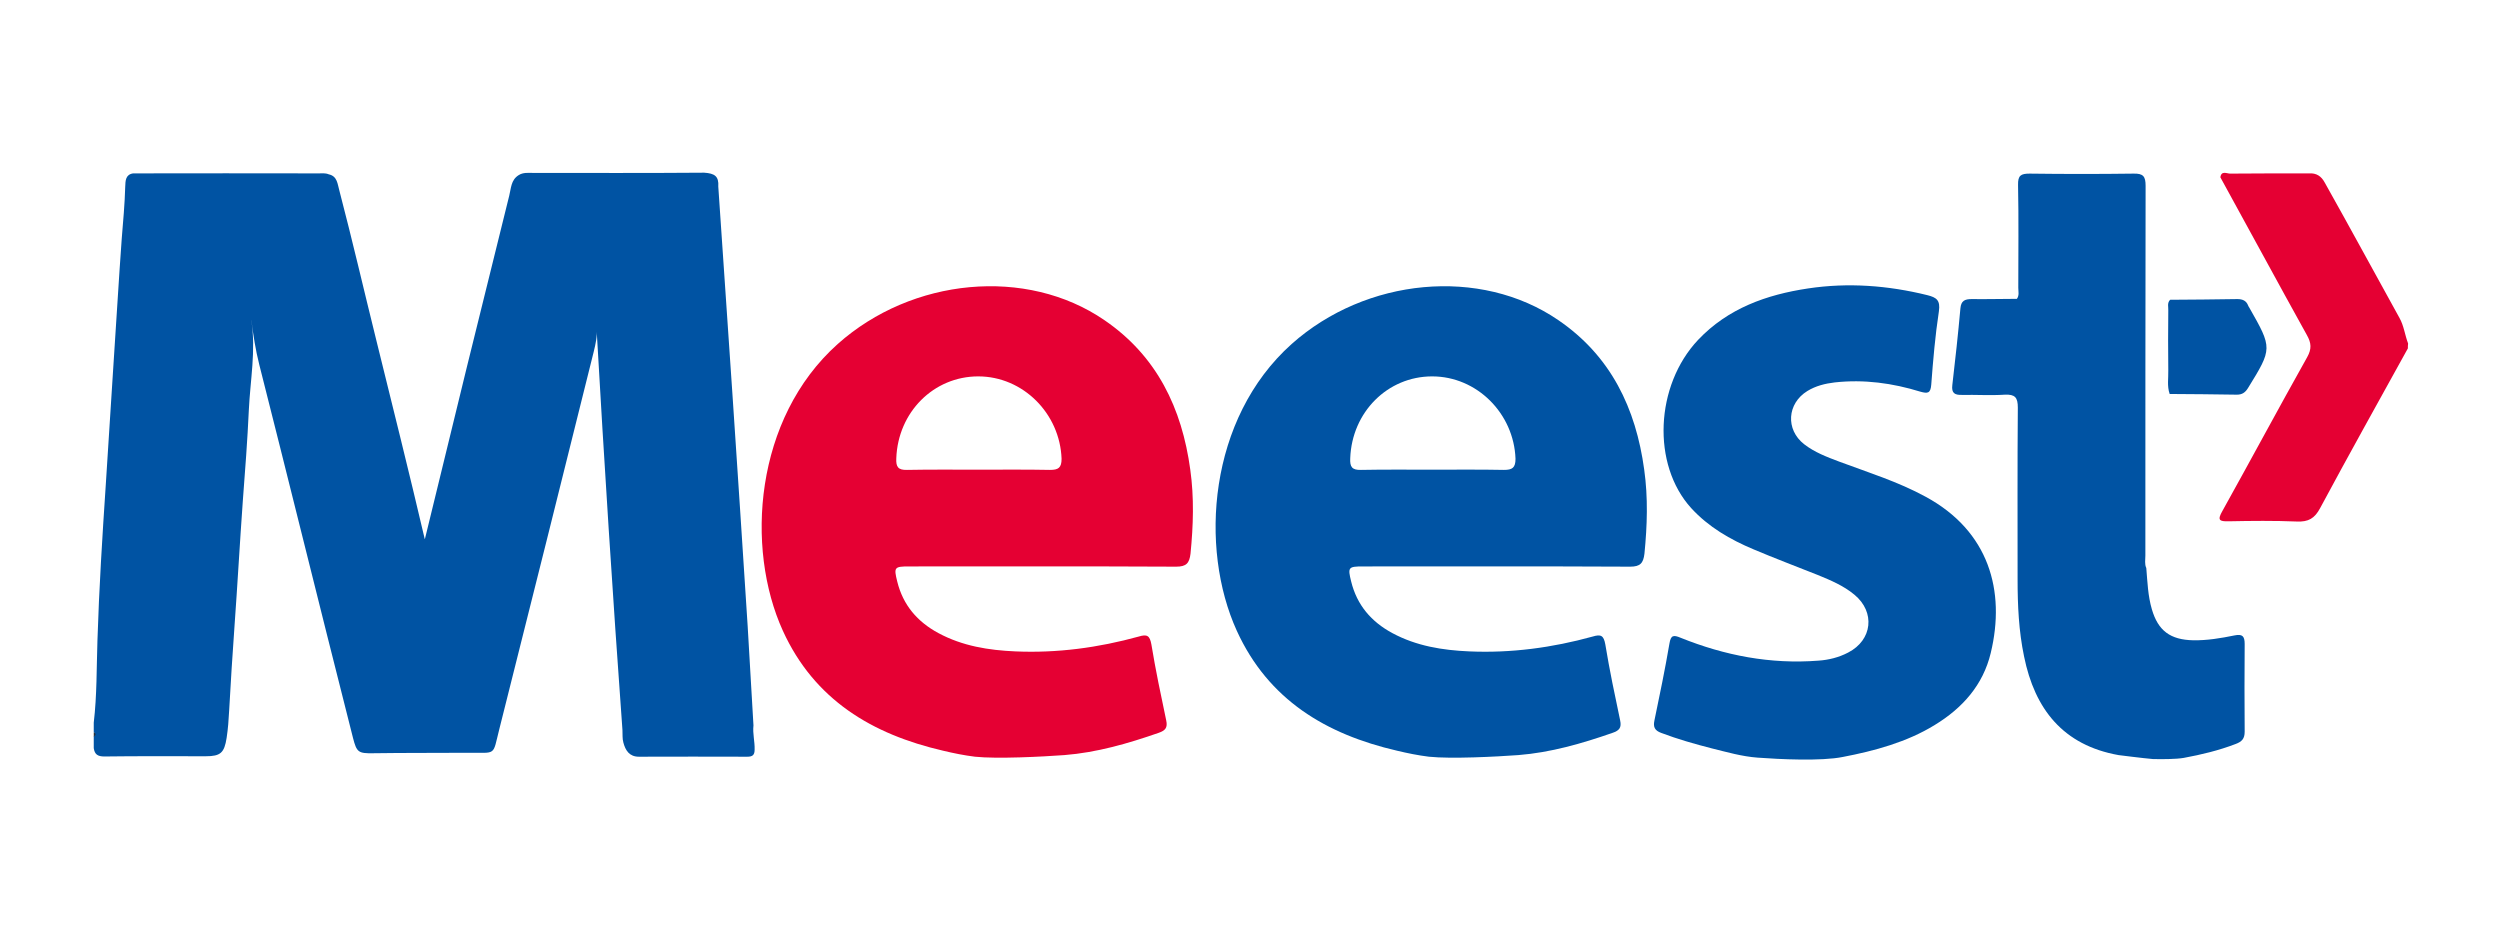
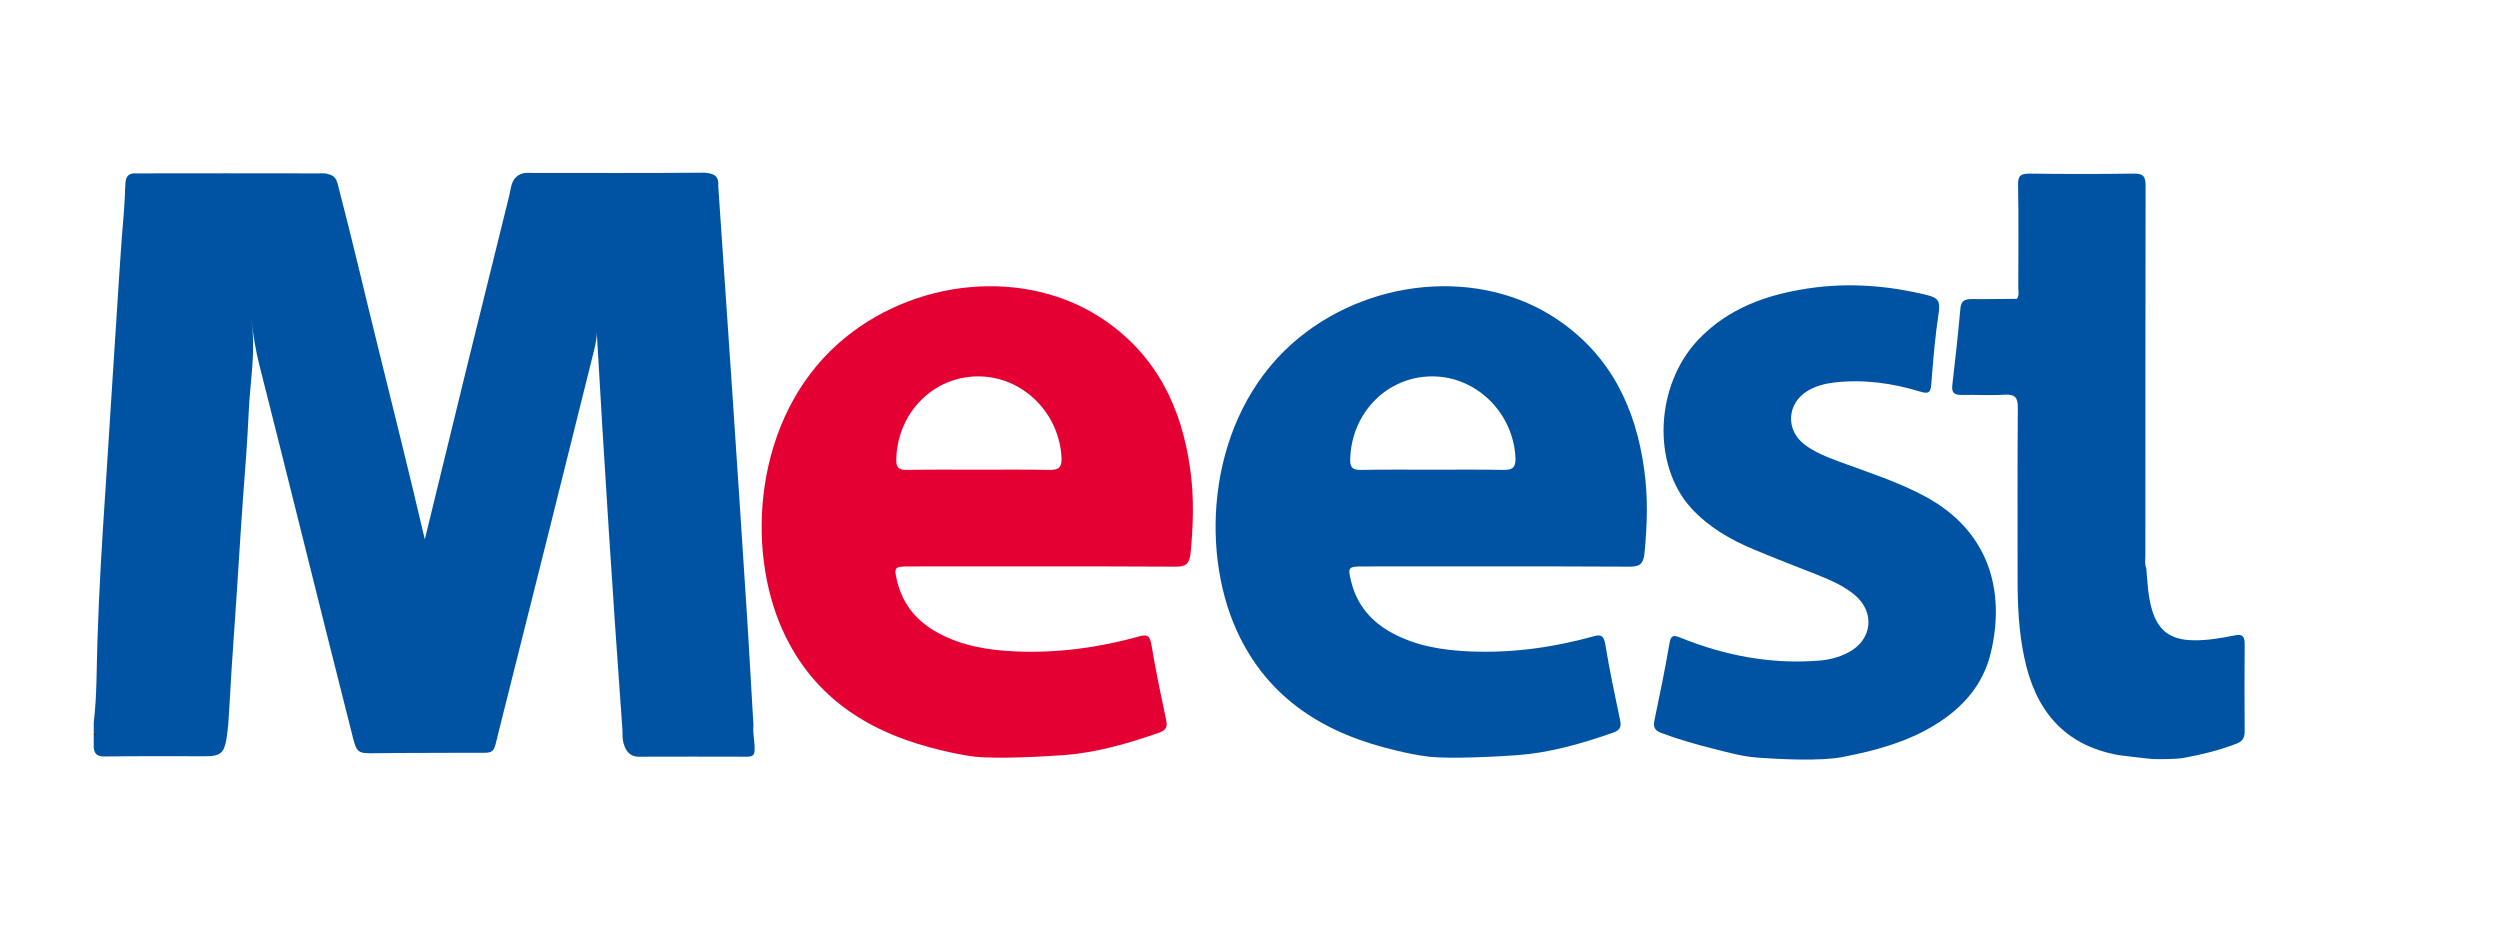
<svg xmlns="http://www.w3.org/2000/svg" version="1.1" id="Warstwa_1" x="0px" y="0px" viewBox="0 0 1080 401.9" style="enable-background:new 0 0 1080 401.9;" xml:space="preserve">
  <style type="text/css">
	.st0{fill:#0053A3;}
	.st1{fill:#E50033;}
	.st2{fill:#262F38;}
</style>
  <path class="st0" d="M310.3,80.6c2,29.8,4.1,59.7,6.1,89.5c2.2,33.5,4.5,67,6.6,100.5c0.9,14.3,1.6,28.5,2.5,42.8  c-0.4,3.5,0.6,6.9,0.5,10.4c0,2.4-0.9,3.1-3.2,3.1c-15.6-0.1-31.2,0-46.8,0c-4.1,0-5.8-2.7-6.7-6.1c-0.5-1.7-0.3-3.6-0.4-5.4  c-4.2-57.8-7.9-115.7-11.2-173.6c0.4,3.4-0.4,6.8-1.2,10.1C243,206.2,229.4,260.6,215.7,315c-3,11.8-1,10.1-13.5,10.2  c-13.7,0.1-27.4,0-41,0.2c-6.4,0.1-7.1-0.4-8.7-6.6c-7.6-29.8-15-59.7-22.5-89.6c-6-23.9-11.9-47.8-18-71.7  c-1.6-6.3-2.6-12.8-3.4-19.2c0,0.1,0,0.1,0,0.2c2,13-0.5,25.8-1.1,38.6c-0.6,13.1-1.6,26.2-2.6,39.3c-1.3,18.1-2.3,36.2-3.6,54.2  c-0.9,12.1-1.6,24.2-2.3,36.3c-0.2,4-0.5,8-1.1,11.9c-1,6.4-2.6,7.9-9,7.9c-14.6,0-29.2-0.1-43.8,0.1c-2.9,0-4.2-0.9-4.6-3.6  c0-1.7,0-3.3,0-5c0.6-0.7,0.6-1.3,0-2c0-1.3,0-2.7,0-4c1.4-11.8,1.2-23.7,1.6-35.6c0.7-22.4,2.1-44.8,3.6-67.2  c1.2-17.7,2.2-35.5,3.4-53.2c1.2-17.7,2.2-35.4,3.5-53.2c0.6-7.4,1.3-14.9,1.5-22.4c0.1-2.5,0.1-5.2,3.4-5.7c26.7-0.1,53.4,0,80.1,0  c1.5,0,3-0.2,4.4,0.4c3.8,0.8,3.8,4.3,4.6,7c5.6,21.4,10.6,43,15.9,64.4c7.1,28.8,14.3,57.5,21,86.2c0-0.1,0.1,0,0.1-0.2  c12-49.5,24.1-98.8,36.4-148.2c0.8-3.1,0.7-6.7,4-8.8c2-1.3,4.2-1,6.3-1c24.6,0,49.3,0.1,73.9-0.1C308.7,74.9,310.6,76.1,310.3,80.6  z" />
  <path class="st0" d="M759.3,327.3c-6.8-0.5-13.3-2.4-19.8-4c-7.4-1.9-14.8-4-21.9-6.7c-2.7-1-3.5-2.5-2.9-5.3  c2.3-11.1,4.6-22.1,6.5-33.3c0.6-3.6,1.7-3.8,4.8-2.5c19.1,7.7,38.9,11.5,59.5,9.9c4.5-0.3,8.9-1.4,12.9-3.5  c10.5-5.4,11.8-17.5,2.7-25c-4.7-3.9-10.2-6.2-15.8-8.5c-9.3-3.7-18.6-7.2-27.8-11.1c-10-4.2-19.4-9.6-26.9-17.8  c-17.1-18.8-15.6-53,3-72.7c12.9-13.6,29.5-19.5,47.5-22.2c17.3-2.6,34.5-1.3,51.5,2.9c4,1,5.7,2.2,5,7c-1.6,10.5-2.5,21.1-3.3,31.7  c-0.3,3.7-1.5,3.9-4.7,3c-12-3.7-24.3-5.4-37-4c-4.2,0.5-8.2,1.5-11.8,3.7c-8.8,5.4-9.5,16.7-1.4,23c4.5,3.5,9.8,5.5,15.1,7.5  c12.6,4.7,25.5,8.7,37.4,15.2c27.3,14.8,34.6,40.6,28.1,67.5c-3.3,13.8-12.2,23.8-24.2,31.1c-12,7.4-26.1,11.2-39.7,13.8  C786.8,328.9,768.7,328,759.3,327.3z" />
  <path class="st0" d="M915.2,326.2c-24-4.3-36.2-19.9-40.8-42.6c-2.3-11-2.8-22.1-2.8-33.2c0-24.8-0.1-49.5,0.1-74.3  c0-4.4-1.2-5.8-5.6-5.6c-6.1,0.4-12.3,0-18.5,0.1c-3.2,0.1-4.6-0.8-4.2-4.2c1.3-11.1,2.5-22.1,3.5-33.2c0.3-3.3,1.9-4,4.9-4  c6.5,0.1,13-0.1,19.5-0.1c1.1-1.5,0.6-3.2,0.6-4.8c0-14.8,0.2-29.6-0.1-44.4c-0.1-4.1,1.2-4.9,5-4.9c15,0.2,30,0.2,44.9,0  c4.2-0.1,5.2,1.2,5.2,5.3c-0.1,53.2-0.1,106.5-0.1,159.7c0,1.8-0.4,3.7,0.4,5.4c0.5,6,0.7,12,2.4,17.8c2.7,9.3,8,13.2,17.9,13.4  c6,0.1,11.9-0.9,17.8-2.1c3.4-0.7,4.4,0.3,4.4,3.7c-0.1,12.6-0.1,25.3,0,37.9c0,3-1.2,4.3-3.9,5.3c-7.3,2.8-14.8,4.6-22.4,6  c-3.3,0.6-10,0.6-13.4,0.5C926.2,327.6,915.2,326.2,915.2,326.2z" />
-   <path class="st1" d="M1040.2,150.5c-12.7,23-25.5,45.9-37.9,69c-2.4,4.5-5.1,6-10,5.8c-9.8-0.4-19.6-0.3-29.5-0.1  c-4.1,0.1-5-0.5-2.7-4.5c12.3-22.1,24.2-44.3,36.6-66.4c2-3.6,1.8-6.1-0.1-9.5c-12.6-22.7-24.9-45.5-37.4-68.2  c0.4-3,2.8-1.6,4.2-1.6c11.4-0.1,22.7-0.1,34.1-0.1c3.2-0.2,5.3,1.2,6.8,4c10.9,19.4,21.5,39,32.3,58.5c1.9,3.4,2.3,7.3,3.7,11  C1040.2,149.2,1040.2,149.8,1040.2,150.5z" />
  <path class="st2" d="M40.5,316.3c1.1,0.7,0.9,1.3,0,2C40.5,317.7,40.5,317,40.5,316.3z" />
  <path class="st0" d="M655.9,326.2c14-1.1,27.5-5,40.7-9.6c2.9-1,4-2.2,3.3-5.4c-2.3-10.9-4.6-21.8-6.4-32.8  c-0.7-3.9-1.9-4.5-5.5-3.4c-17.4,4.8-35.2,7.2-53.3,6.4c-11.5-0.5-22.8-2.3-33.2-7.9c-9.1-4.9-15.3-12.1-17.8-22.3  c-1.5-6.1-1.3-6.5,5.1-6.5c38.5,0,76.9-0.1,115.4,0.1c4.4,0,5.7-1.5,6.2-5.6c1.2-12.1,1.6-24.2-0.1-36.3  c-3.6-26.5-14.4-49.1-37.1-64.6c-33.7-23.1-83.1-18.3-115.2,10.3c-36,32.2-40,88.1-23.7,123.9c13.6,29.8,38.5,44.7,69.2,51.8  c4.6,1.1,9,2,13.8,2.6C626.9,327.9,646.3,326.9,655.9,326.2z M649.7,203c-10.3-0.2-20.6-0.1-30.9-0.1s-20.6-0.1-30.9,0.1  c-3.8,0.1-4.8-1.3-4.6-5c0.7-19.9,16.1-35.4,35.4-35.4c19.3,0,35.3,16,36,35.6C654.7,202.1,653.3,203,649.7,203z" />
  <path class="st1" d="M459.8,326.2c14-1.1,27.5-5,40.7-9.6c2.9-1,4-2.2,3.3-5.4c-2.3-10.9-4.6-21.8-6.4-32.8  c-0.7-3.9-1.9-4.5-5.5-3.4c-17.4,4.8-35.2,7.2-53.3,6.4c-11.5-0.5-22.8-2.3-33.2-7.9c-9.1-4.9-15.3-12.1-17.8-22.3  c-1.5-6.1-1.3-6.5,5.1-6.5c38.5,0,76.9-0.1,115.4,0.1c4.4,0,5.7-1.5,6.2-5.6c1.2-12.1,1.6-24.2-0.1-36.3  c-3.6-26.5-14.4-49.1-37.1-64.6c-33.7-23.1-83.1-18.3-115.2,10.3c-36,32.2-40,88.1-23.7,123.9c13.6,29.8,38.5,44.7,69.2,51.8  c4.6,1.1,9,2,13.8,2.6C430.8,327.9,450.2,326.9,459.8,326.2z M453.6,203c-10.3-0.2-20.6-0.1-30.9-0.1s-20.6-0.1-30.9,0.1  c-3.8,0.1-4.8-1.3-4.6-5c0.7-19.9,16.1-35.4,35.4-35.4c19.3,0,35.3,16,36,35.6C458.6,202.1,457.2,203,453.6,203z" />
-   <path class="st0" d="M937.5,129.5c9.7-0.1,19.3-0.1,29-0.3c2.3,0,3.9,0.7,4.7,2.8c0.1,0.3,0.3,0.6,0.5,0.9c10,17.6,10,17.6-0.6,34.8  c-1.2,1.9-2.5,2.8-4.8,2.8c-9.7-0.2-19.3-0.2-29-0.3c-1.2-3.4-0.5-6.9-0.6-10.3c-0.1-8.6-0.1-17.2,0-25.8  C936.8,132.7,936.1,130.9,937.5,129.5z" />
</svg>